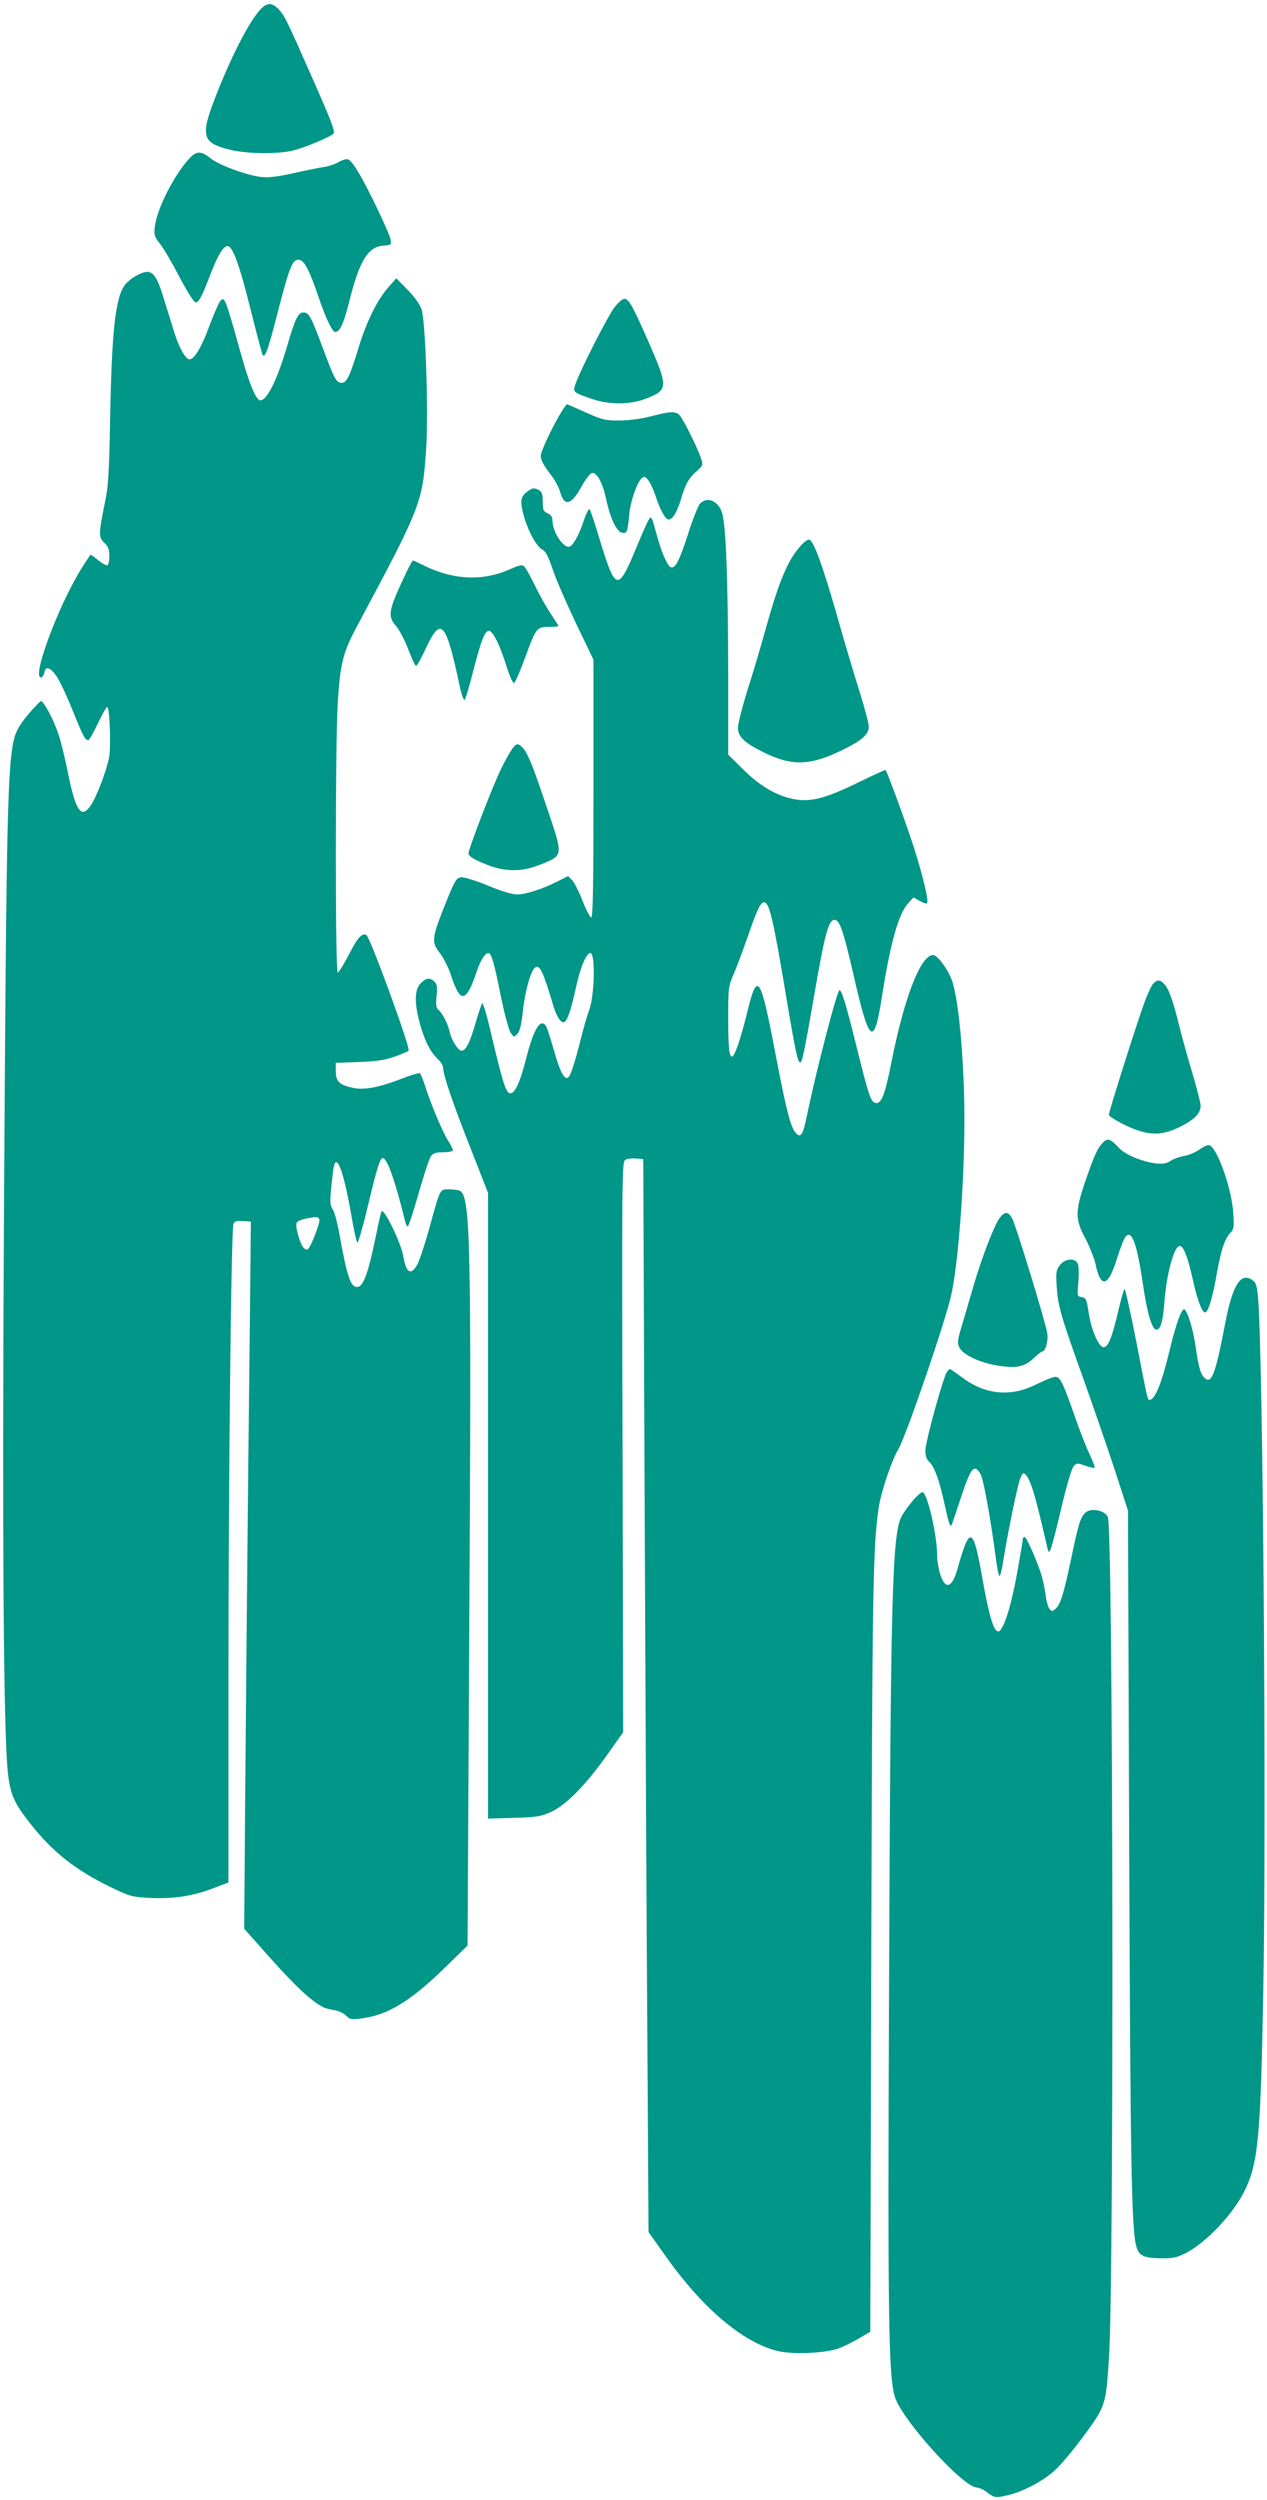
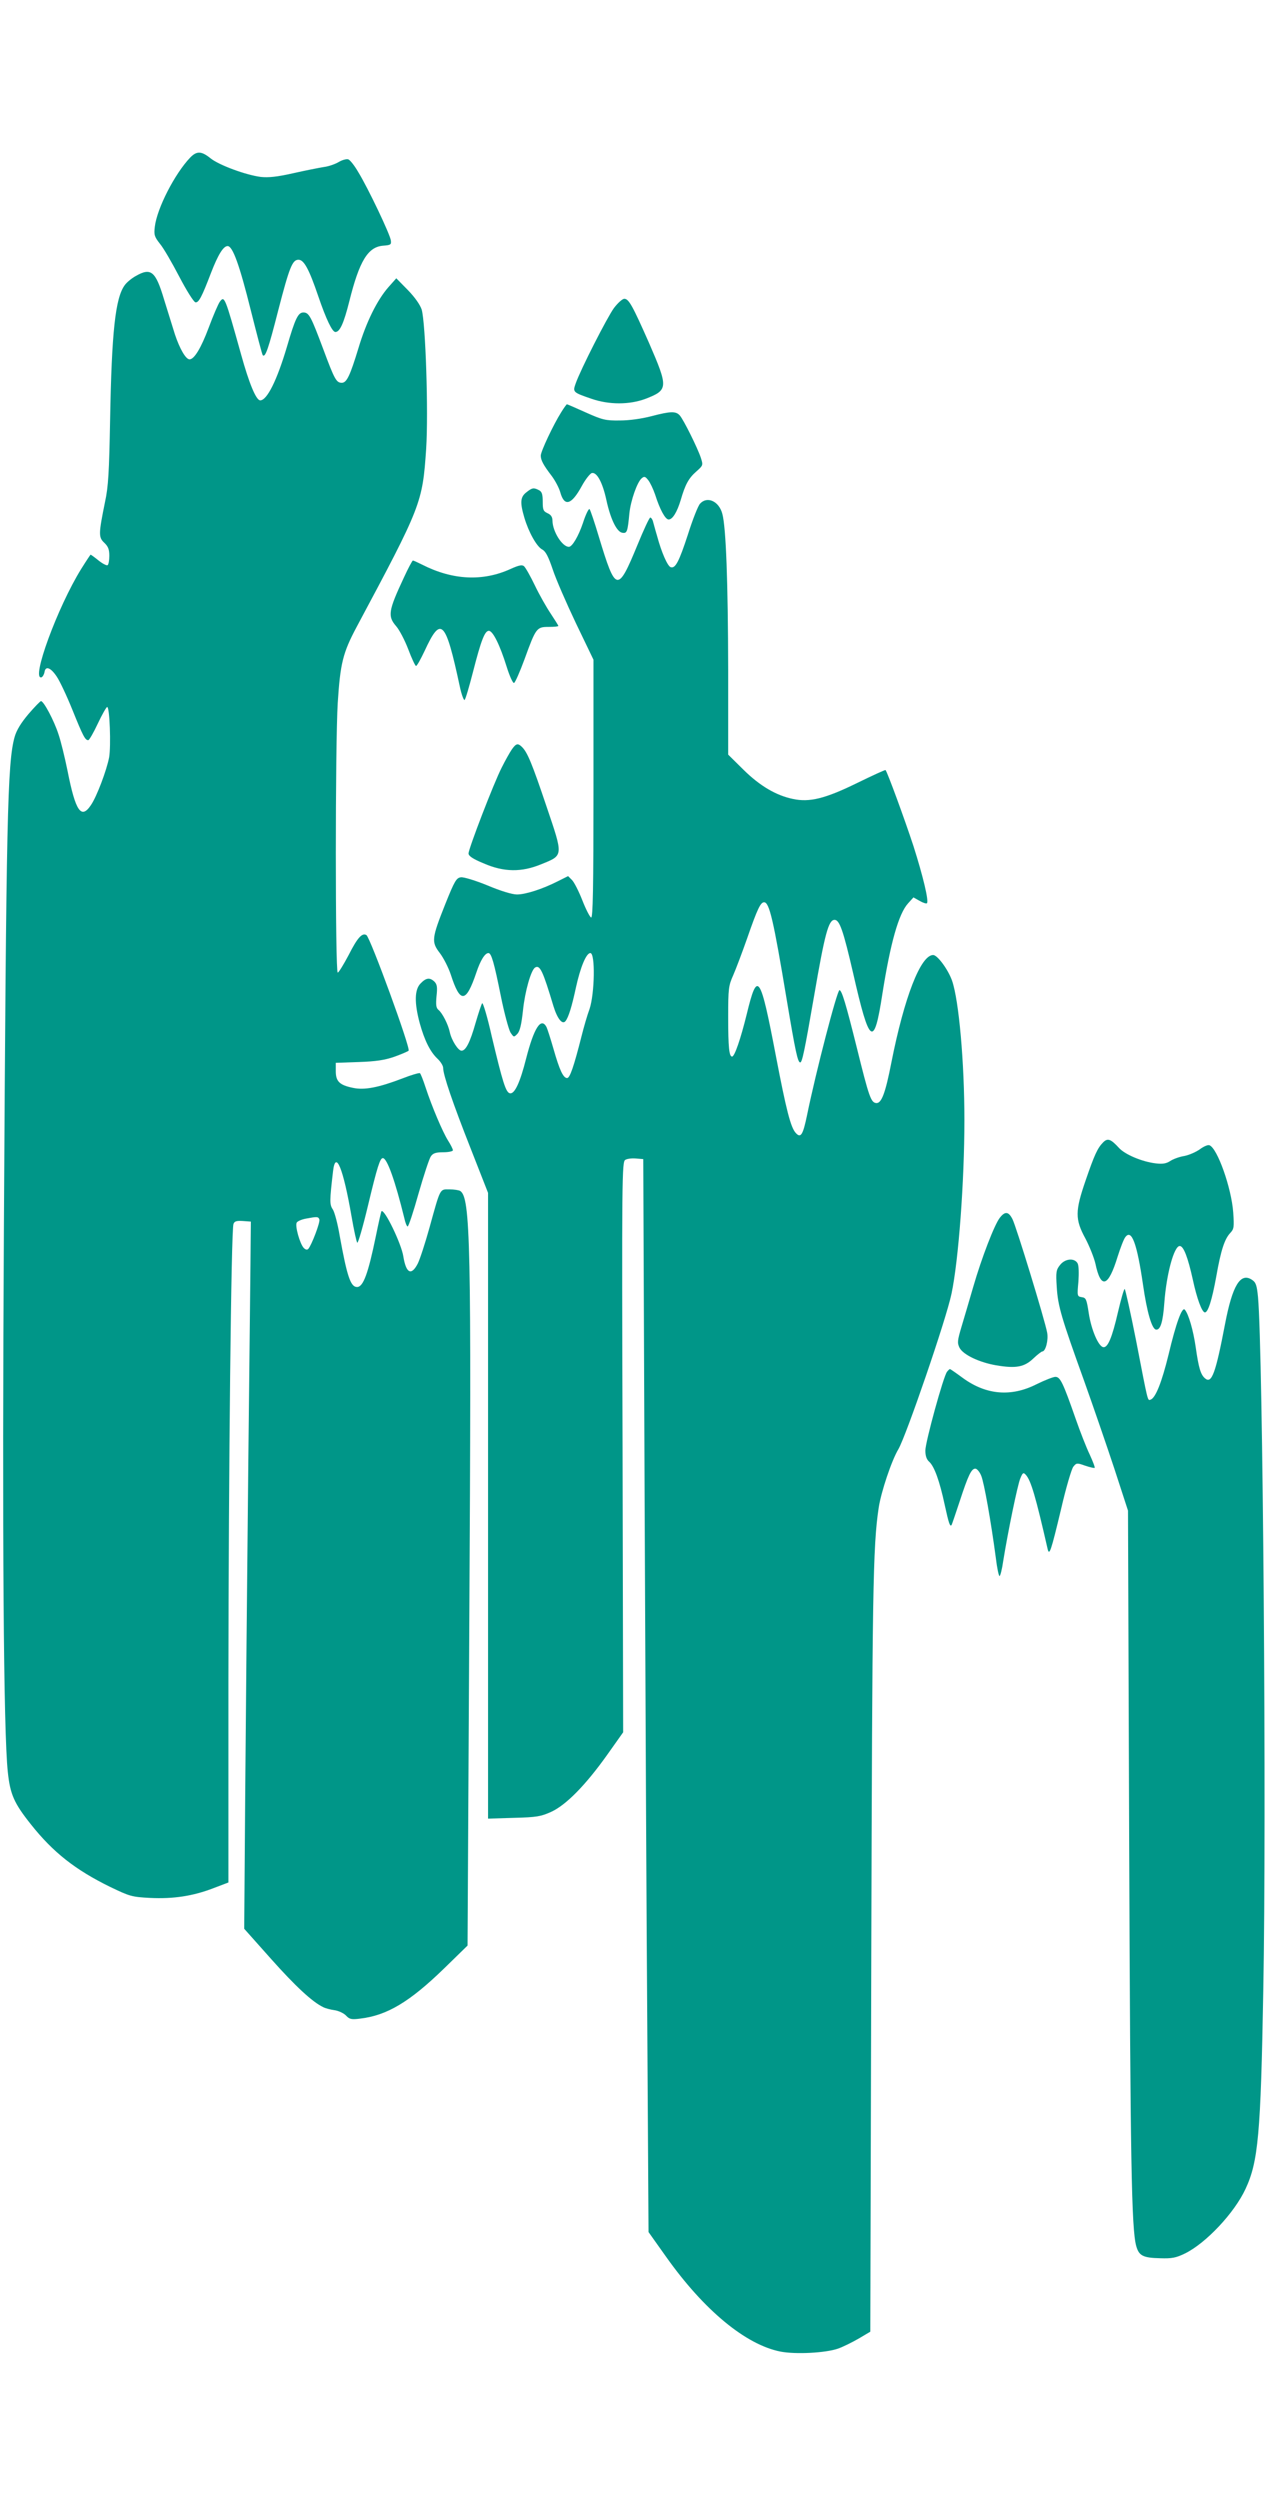
<svg xmlns="http://www.w3.org/2000/svg" version="1.0" width="649pt" height="1280pt" viewBox="0 0 649 1280" preserveAspectRatio="xMidYMid meet">
  <g transform="translate(0,1280) scale(0.1,-0.1)" fill="#009688" stroke="none">
-     <path d="M1342 12760 c-55 -52 -146 -223 -230 -435 -88 -222 -80 -255 63 -291 85 -22 248 -24 325 -5 61 15 188 68 208 86 11 9 -10 63 -104 276 -138 312 -144 326 -177 362 -31 32 -55 34 -85 7z" />
    <path d="M974 11993 c-79 -83 -170 -260 -181 -354 -5 -42 -2 -51 26 -87 18 -21 62 -97 99 -168 37 -71 74 -130 83 -132 17 -3 33 28 80 151 36 93 63 137 85 137 26 0 61 -97 119 -330 31 -123 58 -227 61 -229 13 -13 29 33 79 229 58 224 73 260 104 260 28 0 54 -48 101 -186 41 -120 72 -184 88 -184 23 0 43 45 71 156 52 209 96 280 174 286 38 3 42 5 39 27 -3 29 -117 269 -167 350 -19 33 -42 62 -51 65 -9 3 -31 -3 -48 -13 -18 -11 -52 -23 -76 -26 -25 -4 -96 -18 -158 -32 -84 -19 -127 -23 -166 -19 -77 10 -213 60 -257 95 -47 38 -71 39 -105 4z" />
    <path d="M696 11387 c-22 -12 -47 -33 -57 -47 -48 -65 -67 -238 -75 -690 -5 -268 -9 -342 -26 -420 -33 -163 -34 -181 -4 -209 20 -19 26 -34 26 -67 0 -24 -4 -45 -9 -48 -5 -3 -26 8 -46 24 -21 17 -39 30 -41 30 -1 0 -23 -33 -48 -73 -121 -195 -260 -573 -203 -555 6 3 13 15 15 27 5 33 32 23 63 -24 15 -22 51 -98 80 -170 54 -134 65 -155 81 -155 5 0 27 38 49 85 22 47 44 85 48 85 13 0 20 -200 10 -258 -13 -67 -63 -200 -93 -244 -50 -75 -79 -33 -120 175 -14 69 -35 155 -47 189 -22 68 -75 168 -89 168 -4 0 -33 -30 -64 -66 -38 -45 -61 -82 -71 -117 -37 -132 -43 -409 -55 -2507 -9 -1584 -2 -2589 20 -2793 12 -115 32 -160 118 -268 114 -144 229 -234 407 -321 100 -48 110 -51 203 -56 121 -6 221 10 323 49 l79 30 0 1027 c1 1086 14 2315 26 2345 5 14 16 17 48 15 l41 -3 -1 -100 c0 -55 -6 -563 -12 -1130 -6 -566 -13 -1336 -16 -1711 l-5 -680 138 -155 c124 -139 210 -219 266 -246 11 -6 37 -13 59 -16 21 -3 48 -16 59 -28 17 -18 27 -21 72 -15 137 16 253 85 430 257 l120 117 9 1664 c11 1933 6 2167 -47 2200 -7 4 -31 8 -55 8 -50 0 -45 10 -102 -196 -22 -79 -49 -162 -60 -184 -33 -64 -60 -50 -74 37 -10 65 -97 245 -112 231 -2 -3 -15 -60 -29 -129 -39 -189 -64 -259 -96 -259 -33 0 -51 53 -89 263 -10 60 -26 120 -35 134 -17 25 -17 42 1 196 13 111 52 16 95 -233 12 -69 25 -129 29 -133 4 -5 29 81 55 190 48 201 62 243 76 243 22 0 63 -116 110 -307 5 -24 13 -43 17 -43 5 0 30 76 56 169 27 94 55 179 63 190 11 16 25 21 64 21 27 0 49 5 49 10 0 6 -11 28 -25 50 -28 45 -82 172 -115 272 -12 37 -25 70 -29 73 -5 2 -44 -9 -87 -26 -125 -48 -198 -62 -257 -49 -68 14 -87 33 -87 85 l0 43 118 4 c88 3 133 10 182 27 36 13 69 27 73 31 12 10 -196 579 -216 592 -22 13 -46 -13 -91 -102 -26 -49 -51 -90 -56 -90 -13 0 -13 1166 0 1380 13 203 26 257 97 390 332 621 337 634 356 912 12 189 -3 644 -23 713 -8 24 -34 62 -71 100 l-59 60 -40 -45 c-58 -66 -114 -179 -154 -313 -43 -141 -60 -177 -85 -177 -28 0 -37 16 -95 172 -63 168 -73 188 -102 188 -27 0 -42 -31 -84 -175 -51 -172 -102 -275 -137 -275 -21 0 -57 87 -98 235 -83 297 -85 302 -109 270 -8 -11 -34 -71 -57 -133 -39 -104 -74 -162 -98 -162 -19 0 -50 53 -75 128 -13 42 -38 123 -56 180 -43 144 -67 163 -144 119z m940 -4831 c5 -14 -40 -132 -57 -151 -6 -6 -14 -4 -23 5 -20 21 -46 114 -36 130 4 7 25 16 46 20 59 11 64 11 70 -4z" />
    <path d="M3145 11223 c-35 -48 -171 -315 -196 -386 -16 -45 -15 -46 81 -79 90 -31 194 -31 277 0 116 45 117 57 18 285 -85 192 -104 227 -127 227 -10 0 -33 -21 -53 -47z" />
    <path d="M2874 10688 c-39 -62 -104 -199 -104 -221 0 -23 13 -48 56 -104 18 -24 38 -62 44 -84 21 -75 57 -65 110 32 19 35 43 65 52 67 26 5 55 -50 74 -138 21 -97 53 -164 82 -168 24 -4 27 5 36 100 7 66 40 160 63 179 13 11 18 10 33 -9 10 -12 26 -46 36 -75 24 -76 52 -127 69 -127 20 0 43 37 62 100 23 79 40 111 80 146 35 31 35 32 23 70 -17 51 -88 194 -108 217 -20 22 -46 22 -145 -4 -50 -13 -113 -22 -162 -22 -73 -1 -89 3 -174 41 -51 23 -95 42 -97 42 -2 0 -16 -19 -30 -42z" />
    <path d="M2696 10279 c-31 -24 -33 -52 -10 -130 22 -74 63 -148 92 -163 17 -9 31 -36 53 -101 16 -49 70 -173 119 -276 l90 -187 0 -662 c0 -511 -3 -661 -12 -658 -7 3 -27 42 -45 88 -18 46 -42 93 -53 104 l-20 20 -54 -27 c-77 -39 -163 -67 -208 -67 -24 0 -84 18 -150 46 -61 25 -123 44 -137 42 -23 -3 -32 -17 -80 -137 -70 -176 -72 -194 -28 -251 19 -25 44 -74 56 -110 48 -149 78 -147 131 10 21 63 44 100 62 100 15 0 29 -49 63 -218 18 -90 41 -174 50 -189 17 -25 17 -25 35 -7 13 14 21 47 29 121 10 97 41 206 62 219 25 15 40 -18 94 -198 20 -65 46 -97 62 -76 15 19 32 73 53 171 23 105 53 177 74 177 26 0 22 -208 -4 -286 -12 -32 -30 -95 -41 -139 -40 -158 -60 -215 -74 -215 -20 0 -39 41 -70 150 -15 52 -31 102 -36 112 -28 51 -64 -6 -104 -162 -31 -123 -59 -183 -83 -178 -21 4 -37 56 -93 291 -22 99 -45 175 -49 170 -4 -4 -19 -50 -34 -101 -28 -99 -50 -142 -72 -142 -17 0 -51 53 -60 95 -8 39 -38 98 -58 114 -12 10 -14 25 -10 70 5 46 3 60 -10 74 -24 23 -43 21 -71 -8 -32 -31 -33 -100 -5 -204 25 -90 54 -147 91 -182 16 -15 29 -36 29 -47 0 -36 49 -180 141 -413 l89 -227 0 -1602 0 -1602 133 4 c117 3 138 7 191 31 76 35 176 137 285 290 l83 117 -3 1461 c-4 1388 -3 1461 14 1470 9 6 34 9 55 7 l37 -3 7 -1755 c4 -965 10 -2201 14 -2747 l6 -992 91 -128 c193 -272 407 -449 585 -484 78 -15 230 -7 294 15 26 9 74 33 107 52 l59 35 5 1917 c5 1873 8 2104 38 2302 12 80 66 242 101 300 40 69 245 665 272 796 36 170 66 574 66 889 0 295 -28 611 -63 713 -20 57 -75 132 -97 132 -64 0 -148 -216 -214 -550 -31 -159 -51 -212 -79 -208 -26 4 -36 32 -98 283 -56 225 -77 295 -89 295 -12 0 -121 -419 -166 -640 -21 -101 -32 -120 -58 -91 -26 28 -49 120 -101 391 -81 424 -95 444 -150 217 -31 -126 -62 -217 -75 -217 -15 0 -20 46 -20 202 0 148 2 161 26 215 14 32 46 117 71 188 53 153 69 185 87 185 27 0 48 -91 116 -500 44 -262 56 -320 69 -320 10 0 22 57 71 340 55 320 74 390 105 390 26 0 45 -57 95 -273 84 -370 107 -386 150 -105 41 259 83 409 131 462 l28 31 32 -18 c17 -10 34 -15 37 -12 11 10 -20 139 -69 293 -45 137 -134 380 -143 389 -2 2 -67 -28 -145 -66 -165 -81 -245 -100 -329 -82 -87 18 -170 67 -254 150 l-78 77 0 434 c-1 451 -11 729 -30 799 -17 65 -78 92 -114 52 -10 -10 -38 -81 -62 -157 -46 -141 -65 -177 -89 -168 -16 6 -47 77 -69 159 -10 33 -19 68 -22 78 -3 9 -9 17 -13 17 -5 0 -34 -63 -66 -141 -101 -245 -111 -243 -197 41 -22 74 -44 139 -48 143 -4 5 -20 -27 -34 -71 -23 -68 -55 -122 -72 -122 -34 0 -83 78 -84 133 0 19 -7 31 -25 39 -22 10 -25 18 -25 59 0 38 -4 51 -19 59 -27 14 -35 13 -65 -11z" />
-     <path d="M4104 10008 c-66 -71 -111 -175 -179 -418 -25 -91 -68 -236 -96 -323 -27 -87 -49 -174 -49 -194 0 -45 32 -76 131 -125 143 -71 236 -69 394 7 109 52 145 83 145 124 0 16 -20 94 -45 173 -25 79 -80 262 -121 408 -72 250 -116 370 -139 377 -6 2 -25 -11 -41 -29z" />
+     <path d="M4104 10008 z" />
    <path d="M2069 9843 c-80 -171 -84 -198 -40 -249 16 -18 44 -71 62 -118 18 -48 36 -86 40 -86 5 0 24 35 44 77 84 182 107 159 180 -181 9 -43 21 -74 25 -70 5 5 24 70 43 144 41 160 60 210 81 210 21 0 57 -74 91 -183 15 -48 32 -86 38 -84 6 2 30 57 54 122 58 160 62 165 123 165 28 0 50 2 50 5 0 3 -18 31 -39 63 -21 31 -58 96 -81 144 -23 48 -48 92 -56 99 -10 8 -26 5 -68 -14 -142 -65 -297 -58 -454 22 -22 11 -44 21 -47 21 -3 0 -24 -39 -46 -87z" />
    <path d="M2622 8963 c-11 -16 -34 -57 -52 -93 -41 -80 -170 -416 -170 -440 0 -13 22 -28 78 -51 103 -45 194 -46 295 -4 114 46 113 40 27 294 -75 223 -98 277 -125 305 -22 22 -31 20 -53 -11z" />
-     <path d="M5906 7762 c-9 -11 -30 -56 -46 -101 -40 -110 -180 -552 -180 -569 0 -7 38 -31 85 -54 114 -54 181 -56 279 -8 74 37 106 69 106 108 0 14 -18 85 -39 156 -22 72 -54 187 -71 255 -34 136 -52 186 -77 213 -21 23 -36 23 -57 0z" />
    <path d="M5651 6951 c-29 -29 -45 -64 -90 -195 -54 -157 -55 -199 -1 -298 21 -40 44 -98 51 -128 28 -133 66 -121 114 36 14 44 31 89 39 99 32 44 60 -30 91 -244 20 -139 45 -225 66 -229 23 -4 36 39 43 136 11 150 50 292 79 292 20 0 42 -59 67 -172 21 -98 47 -168 62 -168 16 0 36 62 58 183 24 137 43 193 72 224 19 20 20 30 15 105 -9 125 -81 329 -122 344 -8 3 -29 -6 -48 -20 -19 -14 -55 -30 -80 -35 -26 -4 -58 -16 -73 -26 -20 -13 -39 -16 -73 -12 -70 8 -157 45 -188 78 -43 47 -59 53 -82 30z" />
    <path d="M5121 6564 c-27 -35 -92 -202 -136 -354 -20 -69 -47 -161 -60 -204 -21 -71 -22 -82 -10 -107 19 -36 101 -75 188 -90 101 -17 144 -9 190 35 21 20 42 36 46 36 17 0 32 58 25 96 -11 62 -159 546 -178 582 -20 39 -38 41 -65 6z" />
    <path d="M5430 6323 c-20 -25 -22 -36 -17 -113 6 -98 23 -155 140 -480 46 -129 116 -332 155 -450 l70 -215 6 -1701 c6 -1635 12 -1976 36 -2064 14 -50 34 -61 123 -63 60 -2 81 2 128 25 107 53 252 207 309 330 65 139 78 278 91 1018 17 894 -2 3276 -27 3548 -6 62 -11 76 -31 89 -59 39 -100 -28 -138 -227 -48 -251 -68 -307 -102 -278 -23 19 -33 54 -48 159 -13 90 -37 171 -56 193 -14 16 -45 -69 -83 -229 -35 -143 -67 -224 -93 -232 -15 -5 -12 -15 -73 300 -29 147 -56 267 -59 267 -4 0 -19 -53 -34 -117 -31 -135 -53 -185 -76 -181 -25 5 -61 89 -74 174 -11 72 -14 79 -36 82 -23 4 -24 5 -17 79 3 45 2 82 -4 94 -16 29 -64 25 -90 -8z" />
    <path d="M4851 5776 c-18 -21 -111 -360 -111 -403 0 -27 6 -46 20 -58 26 -24 53 -98 79 -220 21 -96 27 -113 35 -104 2 2 20 56 41 119 45 138 61 170 81 170 8 0 22 -16 30 -36 15 -35 51 -240 75 -421 6 -51 15 -93 19 -93 4 0 13 35 19 78 24 149 73 387 87 421 12 30 16 33 28 20 27 -29 51 -112 112 -379 9 -39 17 -15 69 202 25 109 54 207 63 218 16 20 19 20 61 5 24 -8 46 -13 48 -11 3 2 -9 33 -25 68 -17 35 -49 117 -72 183 -65 186 -79 215 -104 215 -11 0 -54 -17 -95 -37 -131 -67 -260 -56 -380 32 -34 25 -63 45 -65 45 -2 0 -9 -6 -15 -14z" />
-     <path d="M4673 5113 c-22 -27 -47 -61 -55 -78 -48 -93 -56 -400 -64 -2410 -7 -1703 -3 -1991 30 -2098 33 -111 333 -446 414 -463 28 -5 34 -8 74 -37 22 -15 32 -16 79 -6 80 16 187 71 251 129 32 28 100 110 152 181 110 151 111 152 127 404 26 395 21 4231 -6 4296 -14 37 -91 51 -118 21 -24 -26 -33 -55 -72 -242 -39 -183 -54 -228 -81 -250 -14 -12 -18 -12 -29 3 -7 10 -16 42 -19 71 -4 29 -13 73 -20 97 -21 70 -78 199 -87 199 -5 0 -9 -3 -9 -6 0 -4 -9 -61 -21 -128 -26 -153 -55 -268 -80 -318 -17 -33 -23 -37 -35 -27 -20 17 -42 98 -74 279 -45 254 -63 260 -125 38 -28 -101 -64 -111 -90 -25 -8 28 -15 71 -15 96 0 103 -51 321 -75 321 -6 0 -30 -21 -52 -47z" />
  </g>
</svg>